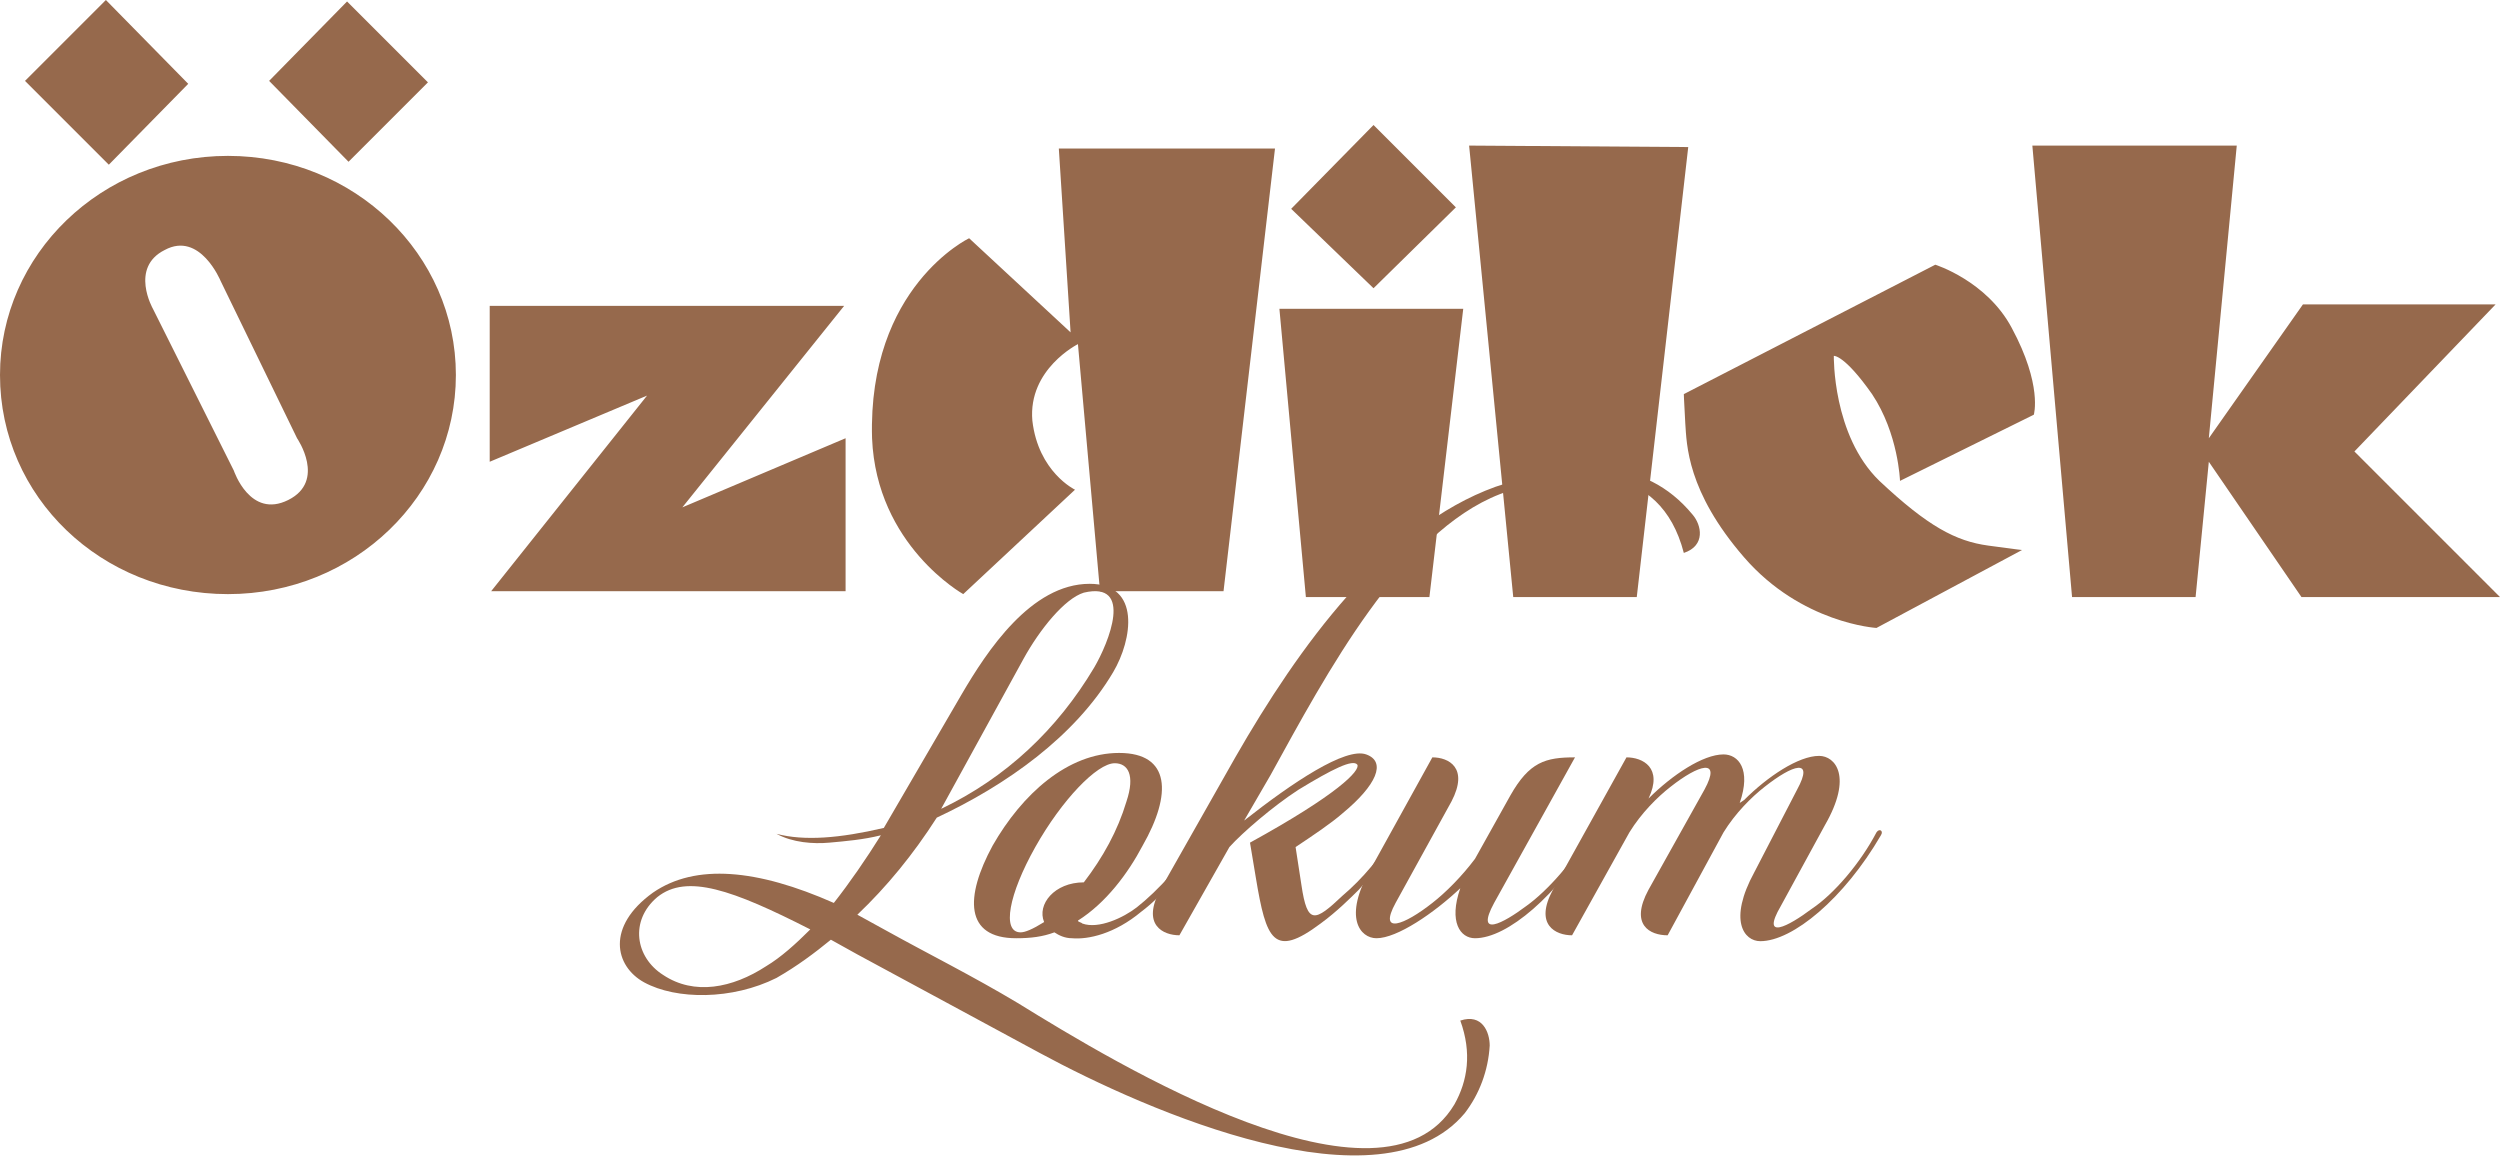
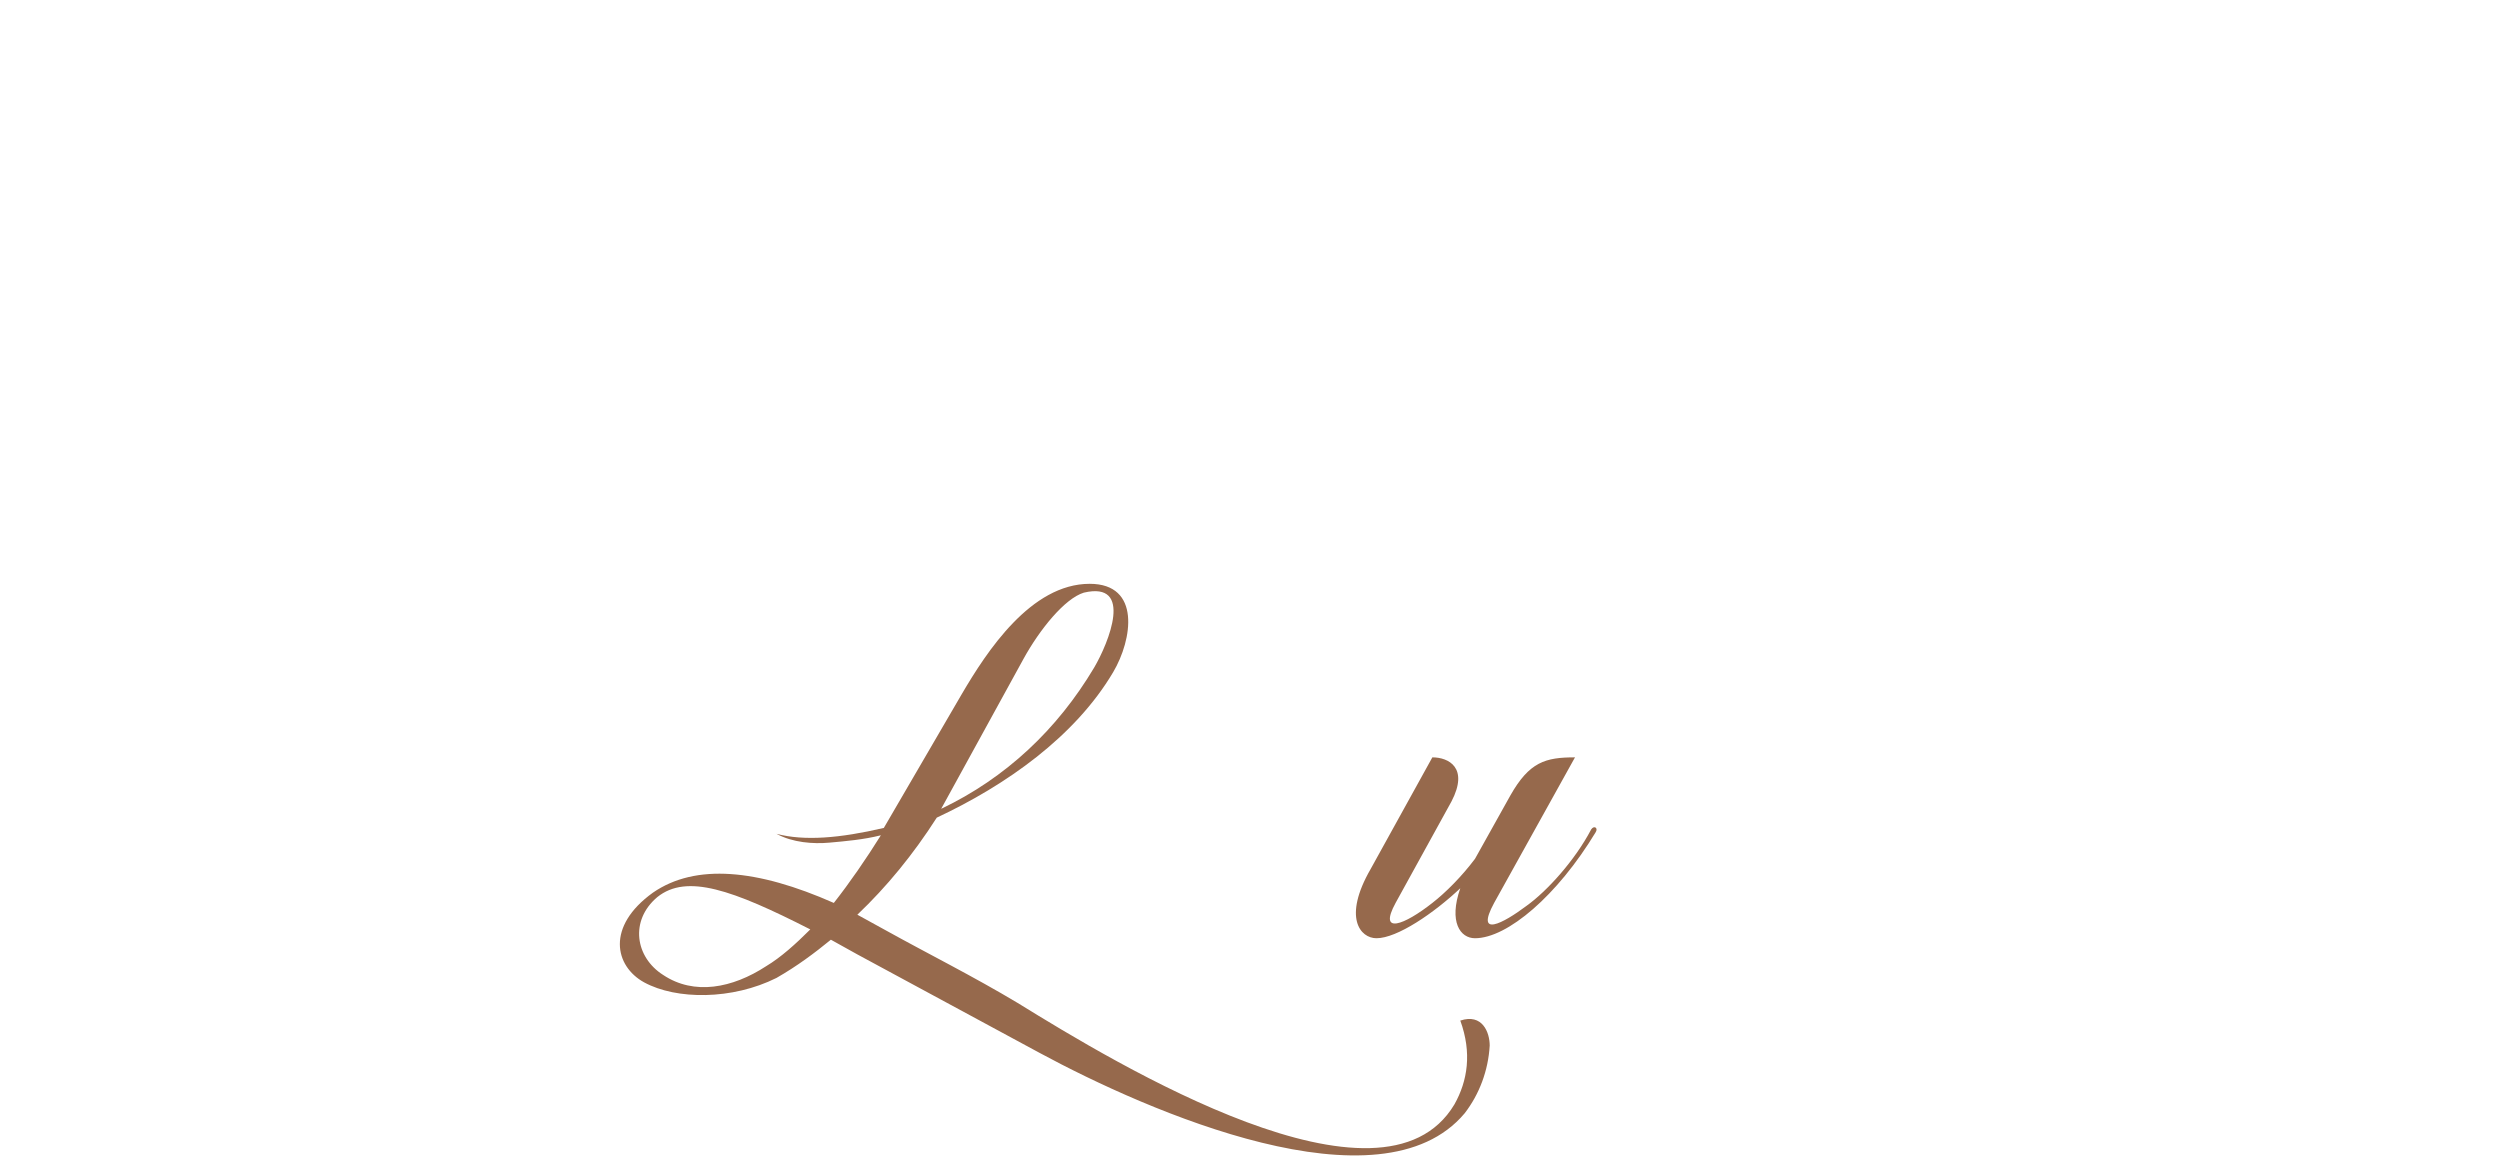
<svg xmlns="http://www.w3.org/2000/svg" version="1.1" id="katman_1" x="0px" y="0px" viewBox="0 0 170 79" style="enable-background:new 0 0 170 79;" xml:space="preserve">
  <style type="text/css">
	.st0{fill-rule:evenodd;clip-rule:evenodd;fill:#96694C;}
	.st1{fill:#96694C;}
</style>
  <g>
-     <path class="st0" d="M138.2,9.9h13.9l-1.9,19.9l6.4-9.1h13.1l-9.6,10l9.9,9.9h-13.5l-6.3-9.2l-0.9,9.2h-8.4L138.2,9.9z M114.5,26.8   l17.1-8.8c0,0,3.5,1.1,5.2,4.3c2.1,3.9,1.5,5.9,1.5,5.9l-9.1,4.5c0,0-0.1-3.2-1.9-5.9c-1.9-2.7-2.6-2.6-2.6-2.6s-0.1,5.4,3.1,8.5   c3.3,3.1,5.2,4.1,7.4,4.4c2.2,0.3,2.3,0.3,2.3,0.3l-9.9,5.3c0,0-5.1-0.3-9-4.8c-3.9-4.5-3.9-7.7-4-9.1   C114.5,27,114.5,26.8,114.5,26.8 M99.9,9.9l3,30.7h8.4l3.5-30.6L99.9,9.9z M87,21h12.5l-2.3,19.6h-8.4L87,21z M87.8,14.2l5.6,5.4   l5.6-5.5l-5.6-5.6L87.8,14.2z M72,10.1h14.7l-3.5,30.1h-8.4l-1.5-16.8c0,0-3.4,1.7-3.1,5.2c0.4,3.5,2.9,4.7,2.9,4.7l-7.6,7.1   c0,0-5.9-3.3-6.2-10.6c-0.3-10.3,6.6-13.6,6.6-13.6l6.9,6.4L72,10.1z M33.3,31.4V20.8h24.1L46.4,34.5l11.1-4.7v10.4H33.4L44,26.9   L33.3,31.4z M23.6,0.1l5.5,5.5L23.7,11l-5.4-5.5L23.6,0.1z M7.2,0l5.6,5.7l-5.4,5.5L1.7,5.5L7.2,0z M0,25.5   c0-8.2,6.9-14.9,15.5-14.9c8.6,0,15.5,6.7,15.5,14.9c0,8.2-6.9,14.9-15.5,14.9C6.9,40.4,0,33.8,0,25.5 M11.2,17   c-2.4,1.2-0.8,4-0.8,4l5.5,11c0,0,1.1,3.3,3.7,2c2.6-1.3,0.6-4.2,0.6-4.2L15,19.1C15,19.1,13.6,15.7,11.2,17" />
    <path class="st1" d="M58.3,62.2l2,1.1c2.7,1.5,5.9,3.1,8.9,4.9C76,72.4,94,83.3,98.9,75.1c0.9-1.6,1.2-3.5,0.4-5.7   c1.5-0.5,2,0.8,2,1.7c-0.1,1.7-0.7,3.3-1.7,4.6c-5.7,6.8-21.5-0.1-28.9-4.1l-12.4-6.7l-1.8-1c-1.1,0.9-2.3,1.8-3.7,2.6   C49.8,68,46,68,43.8,66.8c-2-1.1-2.6-3.8,0.6-6.1c2.9-2,7.1-1.6,12.3,0.7c1.1-1.4,2.2-3,3.2-4.6c-1.2,0.3-2.4,0.4-3.5,0.5   c-1.1,0.1-2.5,0-3.6-0.6c1.9,0.5,4.3,0.3,7.3-0.4l5.3-9.1c1.7-2.9,4.7-7.5,8.7-7.5c3.5,0,2.9,3.8,1.6,6c-2.6,4.4-7.3,7.7-12,9.9   C62.1,58.1,60.3,60.3,58.3,62.2 M55.1,63.2c-5.3-2.7-8.4-3.8-10.4-2.2c-1.9,1.6-1.5,4.1,0.4,5.3c2.1,1.4,4.7,0.9,7-0.6   C53.1,65.1,54.1,64.2,55.1,63.2 M64,55c4.4-2.1,7.9-5.4,10.4-9.6c1-1.7,2.7-5.9-0.7-5.1c-1.3,0.4-3,2.5-4.1,4.5L64,55z" />
-     <path class="st1" d="M73.3,62.6c0,0.1,0.2,0.1,0.3,0.2c1.1,0.4,2.8-0.4,3.7-1.1c1.4-1.1,3.3-3.1,4.4-5.2c0.2-0.3,0.4-0.1,0.3,0.2   c-1.3,2.2-2.8,4.1-4.4,5.3c-1.8,1.5-3.6,1.9-4.7,1.8c-0.5,0-0.9-0.2-1.2-0.4c-0.8,0.3-1.6,0.4-2.6,0.4c-3.5,0-3.5-2.8-1.6-6.3   c2-3.5,5.1-6.3,8.6-6.3c3.5,0,3.6,2.8,1.6,6.3C76.7,59.4,75.2,61.4,73.3,62.6 M71,62.7c-0.5-1.2,0.7-2.7,2.7-2.7   c1.3-1.7,2.3-3.5,2.9-5.5c0.6-1.8,0.1-2.6-0.8-2.6c-1.2,0-3.6,2.5-5.4,5.7c-1.8,3.2-2.3,5.8-1,5.8C69.7,63.4,70.2,63.2,71,62.7" />
-     <path class="st1" d="M84,51.5c4.3-7.5,10.2-15.7,17.7-18.4c5.3-1.8,10.1-2.1,13.4,1.9c0.6,0.7,0.9,2.1-0.6,2.6   c-1.6-6.2-7.5-6-12.5-4c-6.7,2.6-11.8,12.2-15.6,19.1l-1.8,3.1c3.3-2.6,6.9-5,8.3-4.5c1.4,0.5,0.7,2.1-1.6,4   c-0.8,0.7-2,1.5-3.2,2.3l0.4,2.6c0.4,2.7,0.9,2.5,2.8,0.7c1.3-1.1,2.7-2.7,3.6-4.4c0.2-0.3,0.5-0.1,0.3,0.2   c-0.9,1.4-1.8,2.7-2.8,3.8c-0.5,0.5-1.5,1.5-2.6,2.3c-3.2,2.4-3.7,1.1-4.4-3.1l-0.4-2.4c6-3.3,7.5-4.9,7.3-5.3   c-0.3-0.4-1.7,0.3-4,1.7c-1.7,1.1-3.8,2.9-4.7,3.9l-3.4,6c-1.1,0-2.6-0.7-1.3-3.1L84,51.5z" />
    <path class="st1" d="M93.6,63.8c-1.1,0-2.3-1.4-0.4-4.7l4.2-7.6c1.1,0,2.5,0.7,1.3,3l-3.8,6.9c-1.2,2.2,0.6,1.5,2.5,0   c0.9-0.7,2-1.8,2.9-3l2.4-4.3c1.3-2.3,2.4-2.6,4.4-2.6l-5.5,9.9c-1.3,2.4,0.6,1.4,2.2,0.2c1.4-1,3.3-3.1,4.4-5.2   c0.2-0.3,0.5-0.1,0.3,0.2c-2.6,4.3-6,7.2-8.2,7.2c-1,0-1.8-1.1-1-3.4C97.5,62.1,95,63.8,93.6,63.8" />
-     <path class="st1" d="M122.2,53.7c1.2-2.2-0.3-1.7-2.2-0.2c-0.9,0.7-2,1.8-2.8,3.1l-3.8,7c-1.2,0-2.6-0.7-1.3-3.1l3.8-6.8   c1.2-2.2-0.4-1.7-2.3-0.2c-0.9,0.7-2,1.8-2.8,3.1l-3.9,7c-1.1,0-2.6-0.7-1.3-3.1l5-9c1.1,0,2.5,0.7,1.5,2.8c1.6-1.6,3.7-3,5.1-3   c1,0,1.9,1,1.1,3.3l0.3-0.2c1.6-1.6,3.7-3,5.1-3c1.1,0,2.3,1.4,0.4,4.7l-3,5.5c-1.4,2.4,0.5,1.4,2.1,0.2c1.5-1,3.3-3.1,4.4-5.2   c0.2-0.3,0.5-0.1,0.3,0.2c-2.5,4.3-6,7.2-8.2,7.2c-1.1,0-2.2-1.4-0.4-4.7L122.2,53.7z" />
  </g>
  <g>
</g>
  <g>
</g>
  <g>
</g>
  <g>
</g>
  <g>
</g>
  <g>
</g>
</svg>